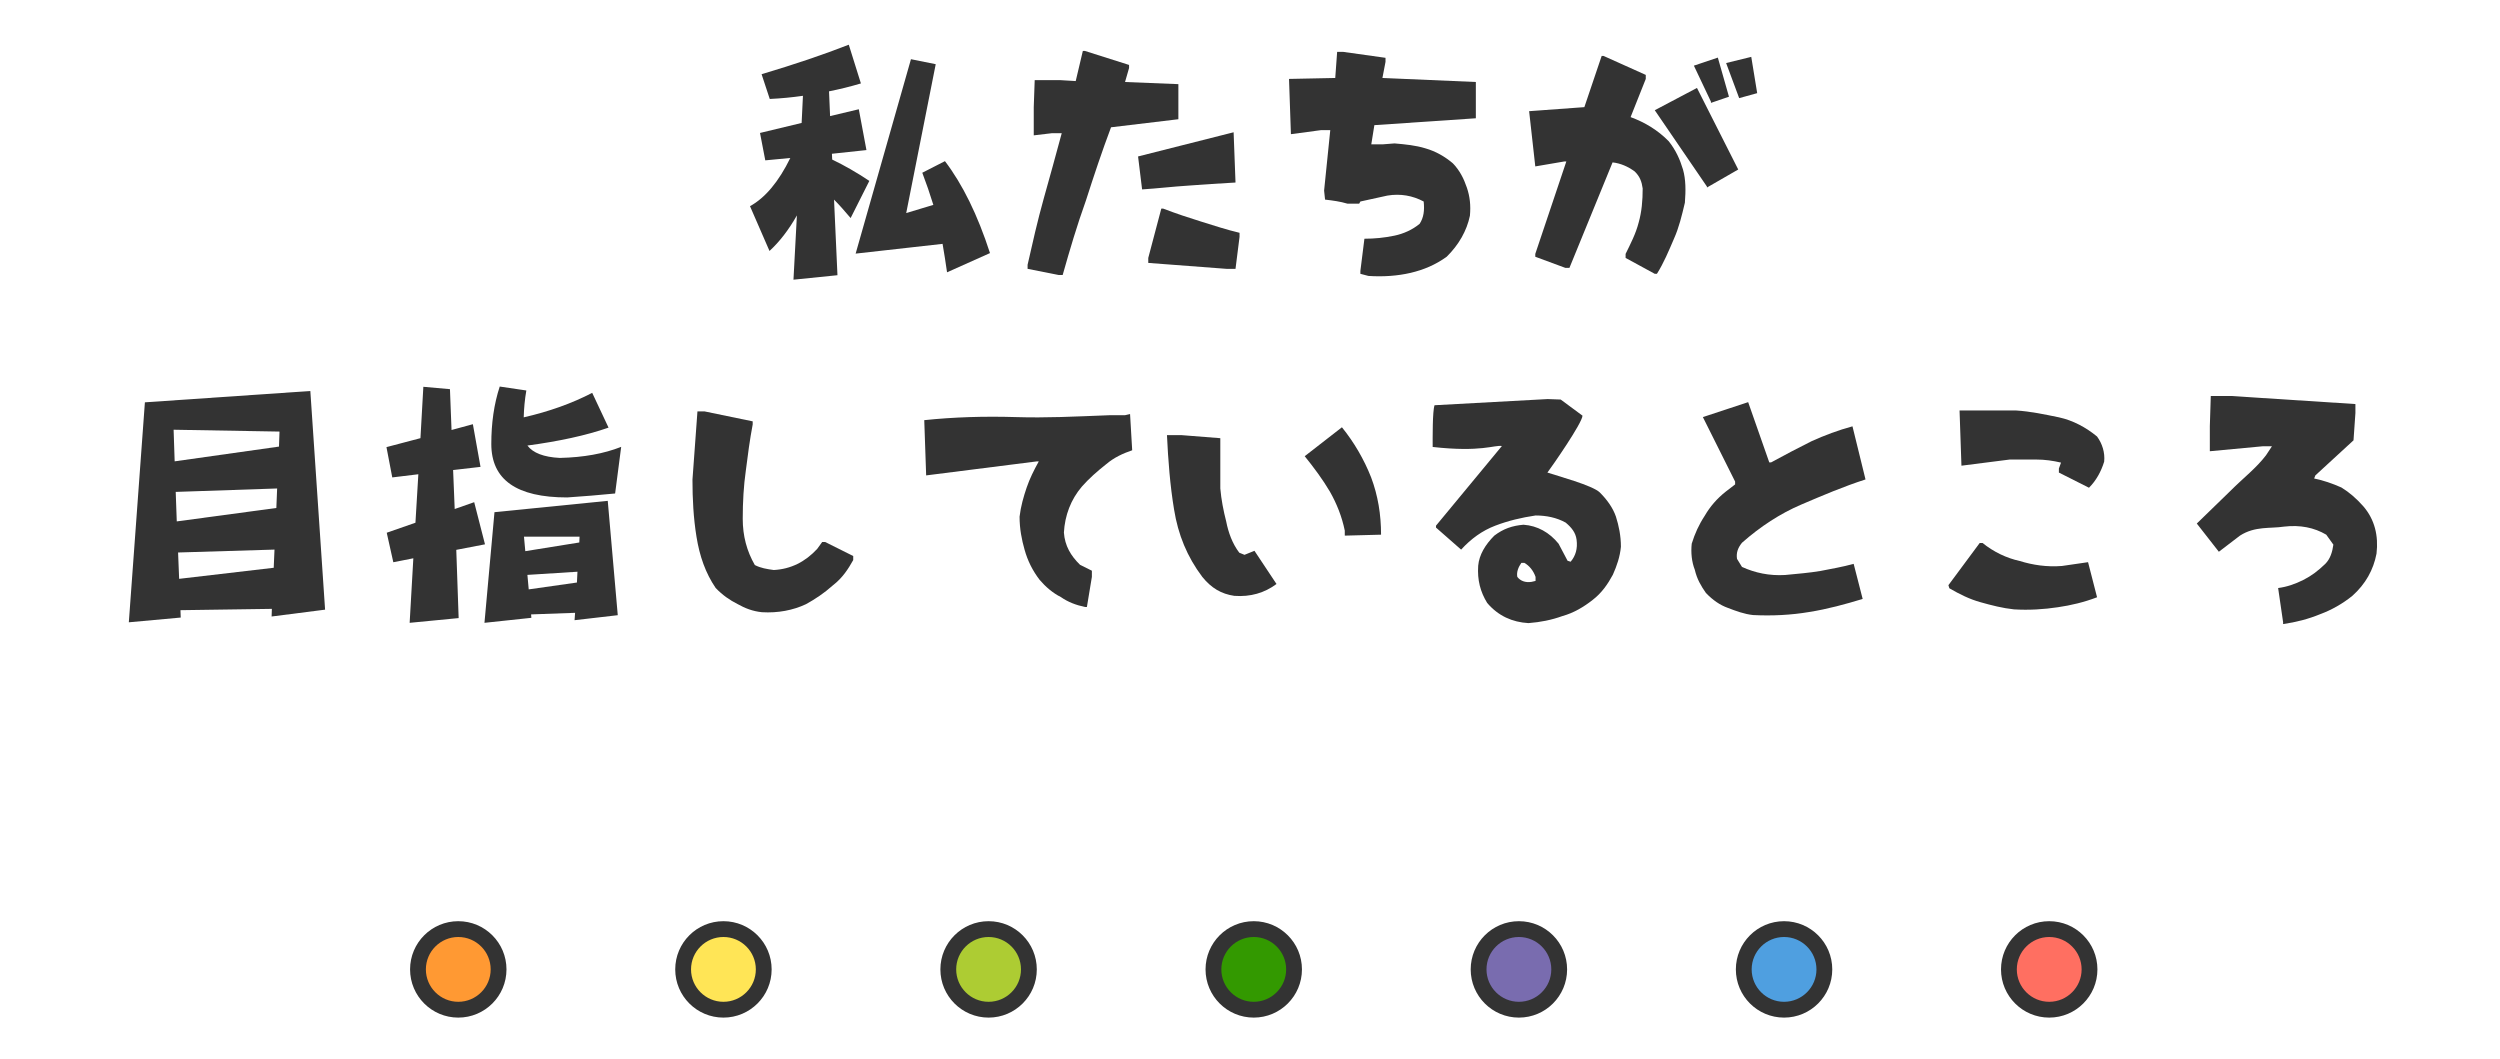
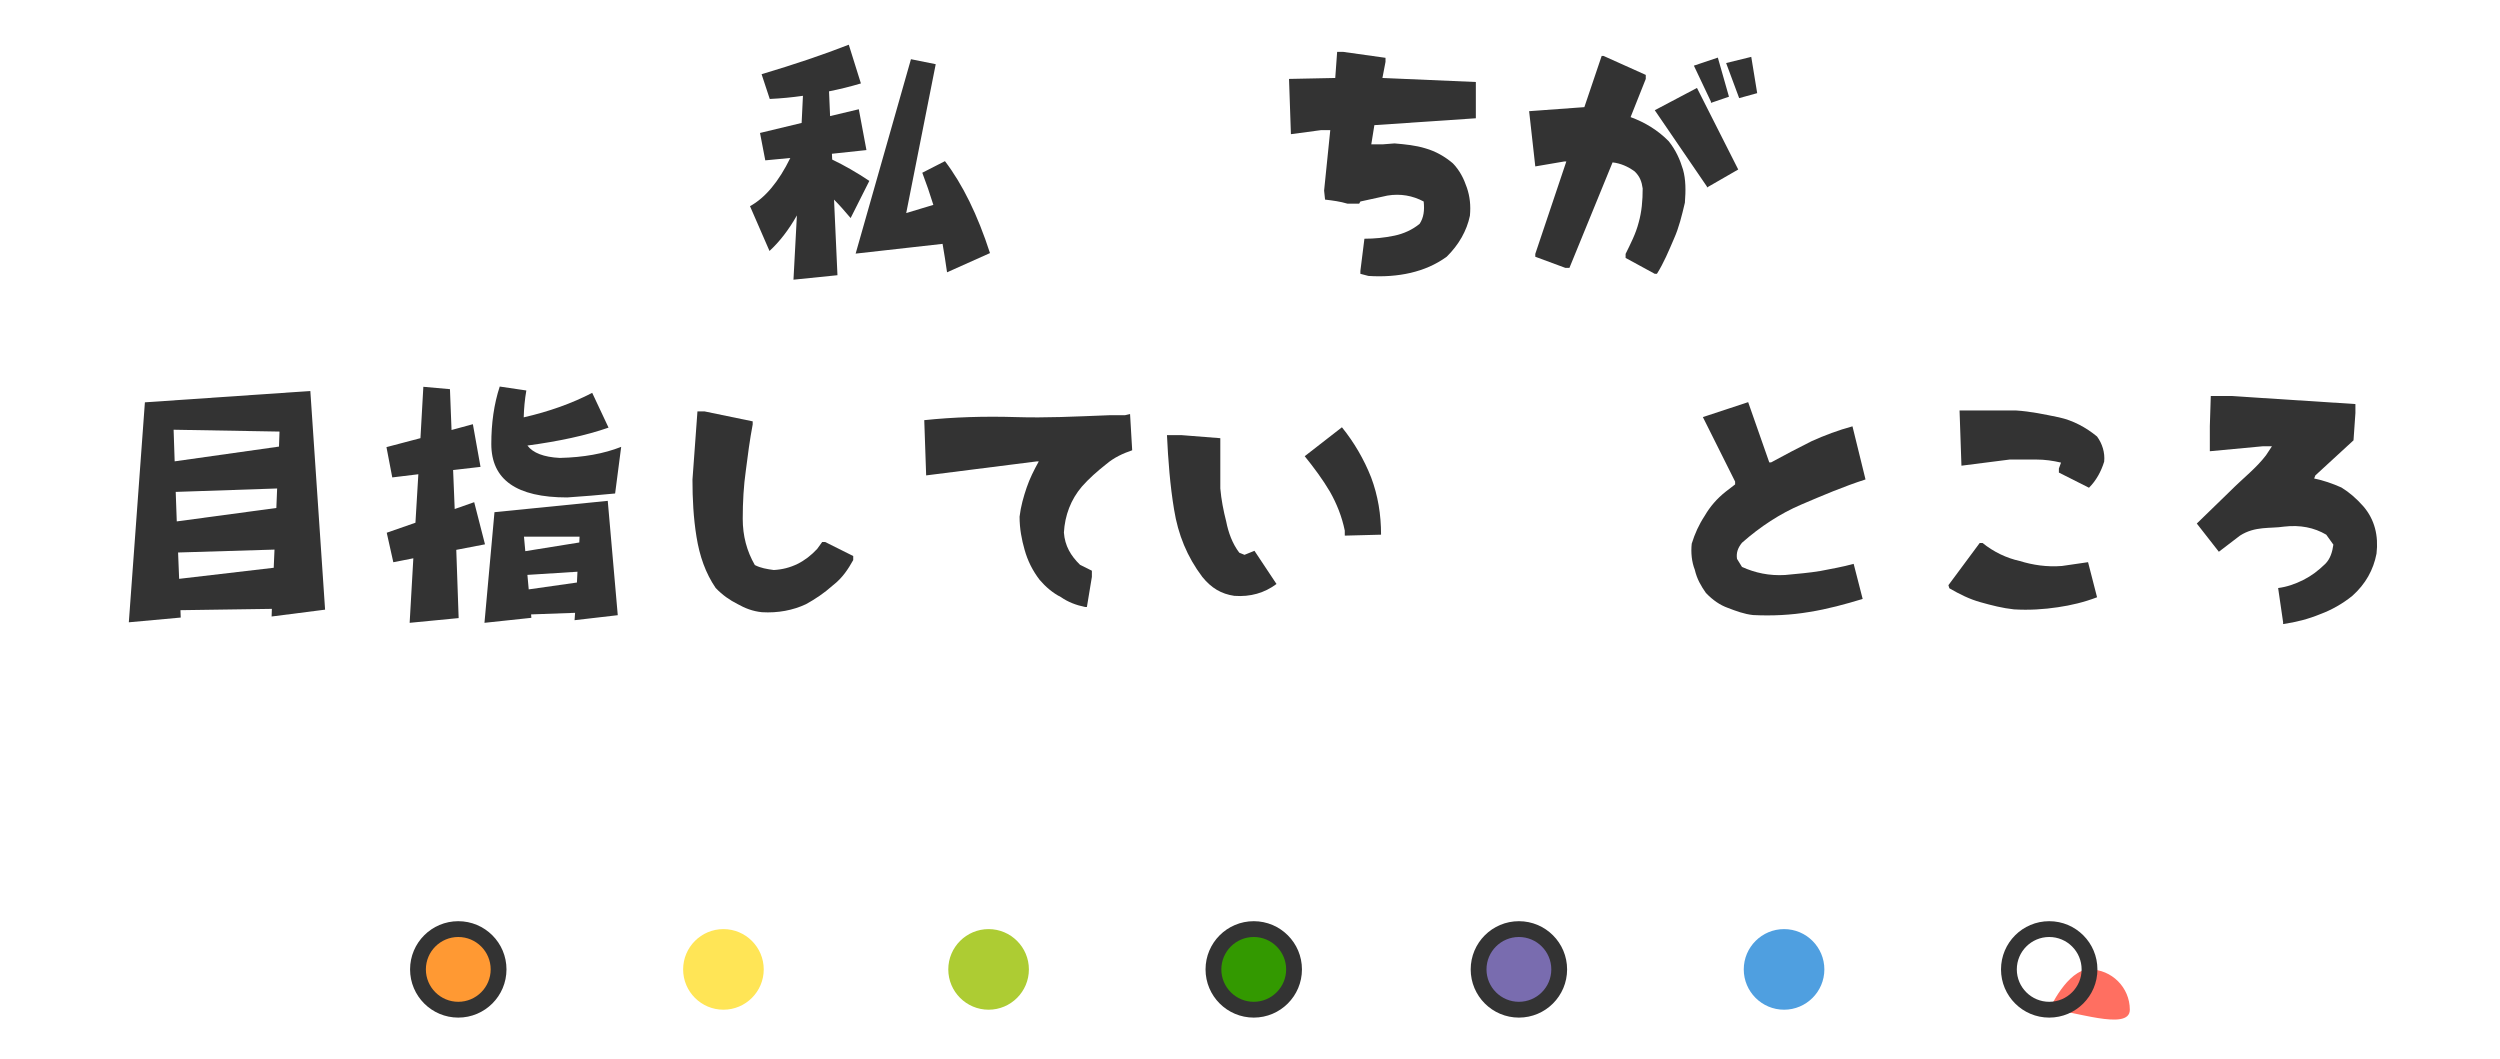
<svg xmlns="http://www.w3.org/2000/svg" version="1.1" id="レイヤー_1" x="0px" y="0px" width="474.5px" height="201px" viewBox="0 -70 474.5 201" enable-background="new 0 -70 474.5 201" xml:space="preserve">
  <g>
    <g>
      <path fill="#333333" d="M163.4-54.165c-2,0.6-4.05,1.1-6.05,1.5l0.2,4.7l5.45-1.3l1.45,7.75l-6.55,0.7l0.05,1.1    c2.3,1.101,4.65,2.45,7.05,4.05l-3.55,7.05c-1.1-1.3-2.15-2.5-3.15-3.5l0.65,14.35l-8.35,0.85l0.65-12.2    c-1.55,2.75-3.3,5-5.2,6.75l-3.7-8.5c2.9-1.601,5.45-4.65,7.65-9.15l-4.75,0.45l-1-5.2l7.9-1.9l0.25-5.15    c-2.1,0.3-4.2,0.5-6.3,0.6l-1.55-4.7c6.2-1.85,11.7-3.7,16.55-5.6L163.4-54.165z M187.9-21.965l-8.15,3.65    c-0.25-1.85-0.55-3.6-0.85-5.4l-16.5,1.851l10.5-36.9l4.7,0.95l-5.6,28.25l5.15-1.549c-0.65-2.101-1.35-4.15-2.1-6.101l4.3-2.2    C182.701-35.015,185.551-29.215,187.9-21.965z" />
-       <path fill="#333333" d="M195.036-18.975v-0.765c0.945-4.185,1.89-8.37,3.06-12.555c1.125-4.005,2.295-8.235,3.42-12.42h-1.89    l-3.42,0.405v-5.355l0.18-5.129h4.77l3.015,0.18l1.35-5.715h0.405l8.37,2.654v0.585l-0.765,2.655l10.125,0.405v6.66l-12.78,1.53    c-1.71,4.544-3.24,9.135-4.77,13.905c-1.71,4.77-3.06,9.36-4.41,14.13h-0.765L195.036-18.975z M216.005-40.305l18.135-4.59    l0.36,9.54c-3.06,0.18-6.075,0.36-8.955,0.585c-2.88,0.18-5.895,0.54-8.775,0.72L216.005-40.305z M217.94-20.1v-0.945l2.475-9.359    h0.36c2.475,0.944,4.77,1.709,7.245,2.475c2.475,0.765,4.77,1.53,7.245,2.115v0.765l-0.765,6.075h-1.71L217.94-20.1z" />
      <path fill="#333333" d="M258.2-18.03v-0.54l0.765-6.12c1.891,0,3.78-0.18,5.715-0.585c1.711-0.36,3.42-1.125,4.77-2.25    c0.766-1.171,0.945-2.521,0.766-4.23c-2.115-1.125-4.41-1.53-6.885-1.125l-5.13,1.125l-0.226,0.405h-2.25    c-1.35-0.405-2.699-0.585-4.229-0.765l-0.181-1.71l1.17-11.476h-1.754l-5.715,0.765l-0.36-10.485l8.774-0.18l0.36-4.95h1.17    l8.01,1.125v0.765l-0.585,3.06l17.73,0.765v6.885l-19.26,1.305L260.27-42.6h2.115l2.295-0.18c2.07,0.18,4.006,0.36,5.895,0.945    c1.891,0.54,3.646,1.53,5.176,2.834c1.305,1.351,2.07,2.88,2.654,4.591c0.586,1.709,0.766,3.419,0.586,5.354    c-0.586,2.835-2.115,5.535-4.41,7.785c-2.115,1.53-4.365,2.475-6.84,3.06c-2.521,0.585-5.176,0.766-8.01,0.585L258.2-18.03z" />
      <path fill="#333333" d="M308.539-21.045v-0.765c0.945-1.935,1.936-3.825,2.476-5.94c0.585-2.07,0.765-4.185,0.765-6.479    c-0.18-1.305-0.54-2.295-1.529-3.24c-1.306-0.945-2.655-1.53-4.186-1.71l-8.189,20.025h-0.766l-5.715-2.115v-0.54l5.895-17.55    h-0.359l-5.535,0.945l-1.17-10.485l10.484-0.765l3.285-9.72h0.36l8.01,3.6v0.765l-2.88,7.245c2.7,0.99,5.176,2.475,7.245,4.59    c1.351,1.71,2.114,3.42,2.7,5.355c0.539,1.89,0.539,4.005,0.359,6.299c-0.584,2.475-1.125,4.725-2.07,6.84    c-0.989,2.295-1.934,4.59-3.239,6.66h-0.405L308.539-21.045z M323.975-34.59l-9.9-14.489l8.01-4.23l7.83,15.48l-5.939,3.42V-34.59    z M324.739-50.7l-3.239-6.839l4.545-1.53l2.114,7.425l-3.42,1.17V-50.7z M327.619-58.035l4.77-1.17l1.125,6.885l-3.42,0.945    L327.619-58.035z" />
      <path fill="#333333" d="M61.701,45.713l-10.15,1.3l0.05-1.45l-17.35,0.25l0.05,1.4l-9.85,0.9l3.05-41.75l31.4-2.15L61.701,45.713z     M52.951,14.763l0.1-2.85l-20.1-0.35l0.2,6L52.951,14.763z M52.451,26.413l0.15-3.7l-19.25,0.65l0.2,5.6L52.451,26.413z     M51.951,37.763l0.15-3.45l-18.3,0.55l0.2,5L51.951,37.763z" />
      <path fill="#333333" d="M91.201,18.613l-5.2,0.6l0.3,7.4l3.7-1.3l2.05,8l-5.45,1.05l0.45,12.95l-9.3,0.9l0.7-12.25l-3.8,0.75    l-1.25-5.6l5.45-1.9l0.55-9.2l-4.95,0.601l-1.1-5.75l6.45-1.7l0.55-9.75l5.05,0.45l0.3,7.75l4.05-1.101L91.201,18.613z     M117.251,46.763l-8.2,0.95l0.1-1.4l-8.35,0.3l0.05,0.649l-8.9,0.95l1.9-21l21.5-2.15L117.251,46.763z M99.901,4.113    c-0.3,1.7-0.45,3.399-0.5,5.1c4.8-1.1,9.15-2.65,13-4.65l3.1,6.6c-4.3,1.5-9.45,2.6-15.4,3.4c1.05,1.4,3.1,2.2,6.15,2.35    c4.5-0.1,8.35-0.8,11.65-2.1l-1.15,8.85c-3.05,0.3-6.1,0.55-9.1,0.75c-9.6,0-14.4-3.35-14.4-10.15c0-3.899,0.5-7.55,1.6-10.899    L99.901,4.113z M109.951,32.963l0.05-1.1h-10.55l0.25,2.75L109.951,32.963z M109.501,40.563l0.1-2.05l-9.5,0.601l0.25,2.75    L109.501,40.563z" />
      <path fill="#333333" d="M140.026,44.668c-1.53-0.765-2.88-1.71-4.185-3.06c-1.935-2.835-3.06-6.075-3.645-9.72    c-0.585-3.6-0.765-7.245-0.765-10.845l0.945-12.959h1.35l9.135,1.889v0.585c-0.54,2.835-0.945,5.895-1.305,8.775    c-0.405,2.835-0.585,5.896-0.585,9.135s0.765,6.12,2.295,8.775c1.125,0.585,2.295,0.765,3.6,0.945    c3.24-0.18,5.94-1.53,8.235-4.005l0.945-1.306h0.585l5.31,2.655v0.765c-0.945,1.71-2.07,3.42-3.825,4.77    c-1.71,1.53-3.42,2.656-5.13,3.6c-2.475,1.17-5.355,1.71-8.37,1.53C142.861,46.019,141.376,45.433,140.026,44.668z" />
      <path fill="#333333" d="M201.345,43.318c-1.53-0.765-2.88-1.935-4.005-3.24c-1.35-1.755-2.295-3.645-2.88-5.76    c-0.54-1.89-0.945-3.96-0.945-6.255c0.225-1.935,0.765-3.825,1.35-5.535s1.35-3.24,2.295-4.95h-0.405l-20.97,2.655l-0.36-10.485    c5.535-0.585,11.43-0.765,17.325-0.585c5.94,0.181,10.935-0.09,17.955-0.359h2.835l0.945-0.226l0.405,6.885    c-1.71,0.584-3.42,1.35-4.95,2.655c-1.71,1.35-3.24,2.7-4.59,4.23c-2.115,2.475-3.24,5.49-3.42,8.73    c0.18,2.52,1.305,4.41,3.06,6.12l2.25,1.125v1.17l-0.945,5.715h-0.36C204.226,44.848,202.695,44.263,201.345,43.318z" />
      <path fill="#333333" d="M228.195,39.493c-2.88-3.825-4.59-8.01-5.355-12.78c-0.765-4.59-1.125-9.36-1.35-14.129h2.7l7.425,0.584    v9.54c0.18,2.115,0.585,4.185,1.125,6.3c0.405,2.07,1.17,4.185,2.475,5.895l0.99,0.405l1.891-0.765l4.184,6.3    c-2.295,1.71-4.949,2.475-8.009,2.25C231.795,42.733,229.905,41.608,228.195,39.493z M255.24,30.718    c-0.541-2.655-1.53-5.13-2.836-7.425c-1.35-2.295-3.06-4.59-4.77-6.705l7.064-5.49c2.295,2.835,4.186,6.075,5.535,9.496    c1.306,3.464,1.891,7.064,1.891,10.889l-6.885,0.18V30.718z" />
-       <path fill="#333333" d="M282.27,44.443c-1.305-2.115-1.891-4.365-1.71-7.065c0.181-2.07,1.351-4.005,3.06-5.715    c1.711-1.305,3.42-1.89,5.535-2.069c2.655,0.179,4.95,1.484,6.66,3.6l1.71,3.24l0.585,0.18c0.945-1.125,1.35-2.475,1.125-4.185    c-0.18-1.35-0.945-2.295-2.07-3.24c-1.709-0.945-3.645-1.351-5.715-1.351c-2.699,0.405-5.175,0.99-7.65,1.935    c-2.475,0.945-4.59,2.475-6.479,4.545l-4.77-4.185v-0.36l12.51-15.12c-1.44-0.225-3.915,1.215-13.14,0.18    c0-1.755-0.045-6.795,0.359-7.92l21.465-1.17l2.475,0.09l4.141,3.06c-0.045,1.395-5.715,9.54-6.66,10.8    c1.71,0.585,8.596,2.43,9.945,3.779c1.35,1.351,2.475,2.88,3.06,4.59c0.54,1.71,0.945,3.6,0.945,5.715    c-0.181,1.89-0.765,3.6-1.53,5.31c-0.945,1.755-2.115,3.465-3.824,4.77c-1.711,1.35-3.601,2.475-5.715,3.06    c-2.115,0.766-4.186,1.17-6.48,1.351C287.039,48.088,284.385,46.918,282.27,44.443z M291.449,39.493    c-0.404-1.17-1.17-2.115-2.115-2.655h-0.584c-0.541,0.765-0.945,1.71-0.766,2.655c0.585,0.765,1.53,1.125,2.7,0.945l0.765-0.18    V39.493z" />
      <path fill="#333333" d="M327.975,45.388c-1.531-0.54-2.881-1.485-4.186-2.835c-0.945-1.35-1.71-2.655-2.115-4.41    c-0.585-1.485-0.765-3.24-0.585-4.95c0.585-1.89,1.351-3.6,2.476-5.311c0.99-1.71,2.295-3.24,4.004-4.59l1.756-1.35v-0.54    l-6.12-12.24l8.595-2.835l4.006,11.431h0.359c2.475-1.351,4.949-2.656,7.65-4.006c2.475-1.125,5.129-2.115,7.785-2.835    l2.475,10.08c-4.186,1.35-8.19,3.06-12.195,4.771c-4.005,1.71-7.785,4.185-11.25,7.245c-0.765,0.944-1.125,1.89-0.945,3.06    l0.945,1.53c2.475,1.125,5.176,1.71,8.189,1.53c2.295-0.225,4.59-0.404,6.705-0.765c2.07-0.405,4.186-0.765,6.301-1.35l1.709,6.66    c-3.239,0.99-6.704,1.935-10.125,2.475c-3.42,0.584-7.064,0.765-10.664,0.584C331.034,46.558,329.504,45.973,327.975,45.388z" />
      <path fill="#333333" d="M375.928,44.308c-2.114-0.584-4.004-1.53-5.939-2.655l-0.18-0.585l5.939-8.01h0.541    c2.113,1.71,4.59,2.88,7.064,3.42c2.475,0.765,5.129,1.17,8.01,0.944l4.949-0.72l1.711,6.66c-2.475,0.945-4.951,1.53-7.426,1.89    c-2.654,0.405-5.535,0.585-8.369,0.405C380.113,45.433,377.998,44.893,375.928,44.308z M390.777,19.693v-0.765l0.406-1.125    c-1.531-0.36-3.061-0.585-4.77-0.585c-1.711,0-3.24,0-4.951,0l-9.18,1.17l-0.359-10.485h10.664    c2.881,0.18,5.535,0.765,8.189,1.305c2.701,0.585,5.176,1.935,7.246,3.645c0.99,1.35,1.529,3.06,1.35,4.77    c-0.584,1.891-1.529,3.601-2.881,4.95L390.777,19.693z" />
      <path fill="#333333" d="M433.332,48.088l-0.943-6.479c1.709-0.226,3.238-0.766,4.77-1.53c1.529-0.765,2.834-1.755,4.184-3.06    c0.945-0.945,1.352-2.295,1.531-3.646l-1.35-1.89c-2.295-1.35-4.951-1.889-8.01-1.53c-2.656,0.405-5.49-0.135-8.371,1.71    l-4.004,3.061l-4.186-5.355l6.254-6.075c2.701-2.699,4.996-4.41,6.887-6.885l1.123-1.71h-1.709l-10.08,0.945v-4.77l0.18-5.715    h3.826l23.625,1.53v1.71l-0.361,5.175l-7.244,6.66l-0.225,0.585c1.754,0.36,3.465,0.945,5.174,1.71    c1.531,0.944,2.836,2.07,4.186,3.6c2.115,2.475,2.879,5.535,2.475,8.955c-0.584,3.06-2.07,5.76-4.59,8.01    c-1.891,1.53-4.006,2.7-6.074,3.465c-2.295,0.945-4.59,1.53-7.066,1.89V48.088z" />
    </g>
  </g>
  <g>
    <g>
      <path fill="#FF9933" d="M86.981,121.643c-4.218,0-7.65-3.432-7.65-7.65s3.432-7.65,7.65-7.65s7.65,3.432,7.65,7.65    S91.199,121.643,86.981,121.643z" />
      <path fill="#333333" d="M86.981,107.842c3.391,0,6.15,2.76,6.15,6.15s-2.759,6.15-6.15,6.15s-6.15-2.76-6.15-6.15    S83.59,107.842,86.981,107.842 M86.981,104.842c-5.054,0-9.15,4.097-9.15,9.15s4.097,9.15,9.15,9.15s9.15-4.097,9.15-9.15    S92.035,104.842,86.981,104.842L86.981,104.842z" />
    </g>
    <g>
      <path fill="#FFE556" d="M137.308,121.643c-4.218,0-7.65-3.432-7.65-7.65s3.432-7.65,7.65-7.65s7.65,3.432,7.65,7.65    S141.526,121.643,137.308,121.643z" />
-       <path fill="#333333" d="M137.308,107.842c3.391,0,6.15,2.76,6.15,6.15s-2.759,6.15-6.15,6.15s-6.15-2.76-6.15-6.15    S133.917,107.842,137.308,107.842 M137.308,104.842c-5.054,0-9.15,4.097-9.15,9.15s4.097,9.15,9.15,9.15s9.15-4.097,9.15-9.15    S142.361,104.842,137.308,104.842L137.308,104.842z" />
    </g>
    <g>
      <path fill="#ADCC33" d="M187.634,121.643c-4.218,0-7.65-3.432-7.65-7.65s3.432-7.65,7.65-7.65s7.65,3.432,7.65,7.65    S191.853,121.643,187.634,121.643z" />
-       <path fill="#333333" d="M187.634,107.842c3.391,0,6.15,2.76,6.15,6.15s-2.759,6.15-6.15,6.15s-6.15-2.76-6.15-6.15    S184.243,107.842,187.634,107.842 M187.634,104.842c-5.054,0-9.15,4.097-9.15,9.15s4.097,9.15,9.15,9.15s9.15-4.097,9.15-9.15    S192.688,104.842,187.634,104.842L187.634,104.842z" />
    </g>
    <g>
      <path fill="#339900" d="M237.961,121.643c-4.218,0-7.65-3.432-7.65-7.65s3.432-7.65,7.65-7.65c4.219,0,7.65,3.432,7.65,7.65    S242.18,121.643,237.961,121.643z" />
      <path fill="#333333" d="M237.961,107.842c3.391,0,6.15,2.76,6.15,6.15s-2.76,6.15-6.15,6.15c-3.391,0-6.15-2.76-6.15-6.15    S234.57,107.842,237.961,107.842 M237.961,104.842c-5.053,0-9.15,4.097-9.15,9.15s4.097,9.15,9.15,9.15    c5.054,0,9.15-4.097,9.15-9.15S243.015,104.842,237.961,104.842L237.961,104.842z" />
    </g>
    <g>
      <path fill="#796CAF" d="M288.287,121.643c-4.218,0-7.65-3.432-7.65-7.65s3.433-7.65,7.65-7.65c4.219,0,7.65,3.432,7.65,7.65    S292.506,121.643,288.287,121.643z" />
      <path fill="#333333" d="M288.287,107.842c3.392,0,6.15,2.76,6.15,6.15s-2.759,6.15-6.15,6.15c-3.391,0-6.15-2.76-6.15-6.15    S284.896,107.842,288.287,107.842 M288.287,104.842c-5.053,0-9.15,4.097-9.15,9.15s4.098,9.15,9.15,9.15    c5.055,0,9.15-4.097,9.15-9.15S293.342,104.842,288.287,104.842L288.287,104.842z" />
    </g>
    <g>
      <path fill="#4F9FE0" d="M338.615,121.643c-4.219,0-7.65-3.432-7.65-7.65s3.432-7.65,7.65-7.65c4.218,0,7.649,3.432,7.649,7.65    S342.833,121.643,338.615,121.643z" />
-       <path fill="#333333" d="M338.615,107.842c3.391,0,6.149,2.76,6.149,6.15s-2.759,6.15-6.149,6.15c-3.392,0-6.15-2.76-6.15-6.15    S335.224,107.842,338.615,107.842 M338.615,104.842c-5.055,0-9.15,4.097-9.15,9.15s4.096,9.15,9.15,9.15    c5.053,0,9.149-4.097,9.149-9.15S343.668,104.842,338.615,104.842L338.615,104.842z" />
    </g>
    <g>
-       <path fill="#FF6F61" d="M388.941,121.643c-4.219,0-7.65-3.432-7.65-7.65s3.432-7.65,7.65-7.65s7.65,3.432,7.65,7.65    S393.16,121.643,388.941,121.643z" />
+       <path fill="#FF6F61" d="M388.941,121.643s3.432-7.65,7.65-7.65s7.65,3.432,7.65,7.65    S393.16,121.643,388.941,121.643z" />
      <path fill="#333333" d="M388.941,107.842c3.391,0,6.15,2.76,6.15,6.15s-2.76,6.15-6.15,6.15c-3.393,0-6.15-2.76-6.15-6.15    S385.549,107.842,388.941,107.842 M388.941,104.842c-5.055,0-9.15,4.097-9.15,9.15s4.096,9.15,9.15,9.15    c5.053,0,9.15-4.097,9.15-9.15S393.994,104.842,388.941,104.842L388.941,104.842z" />
    </g>
  </g>
</svg>